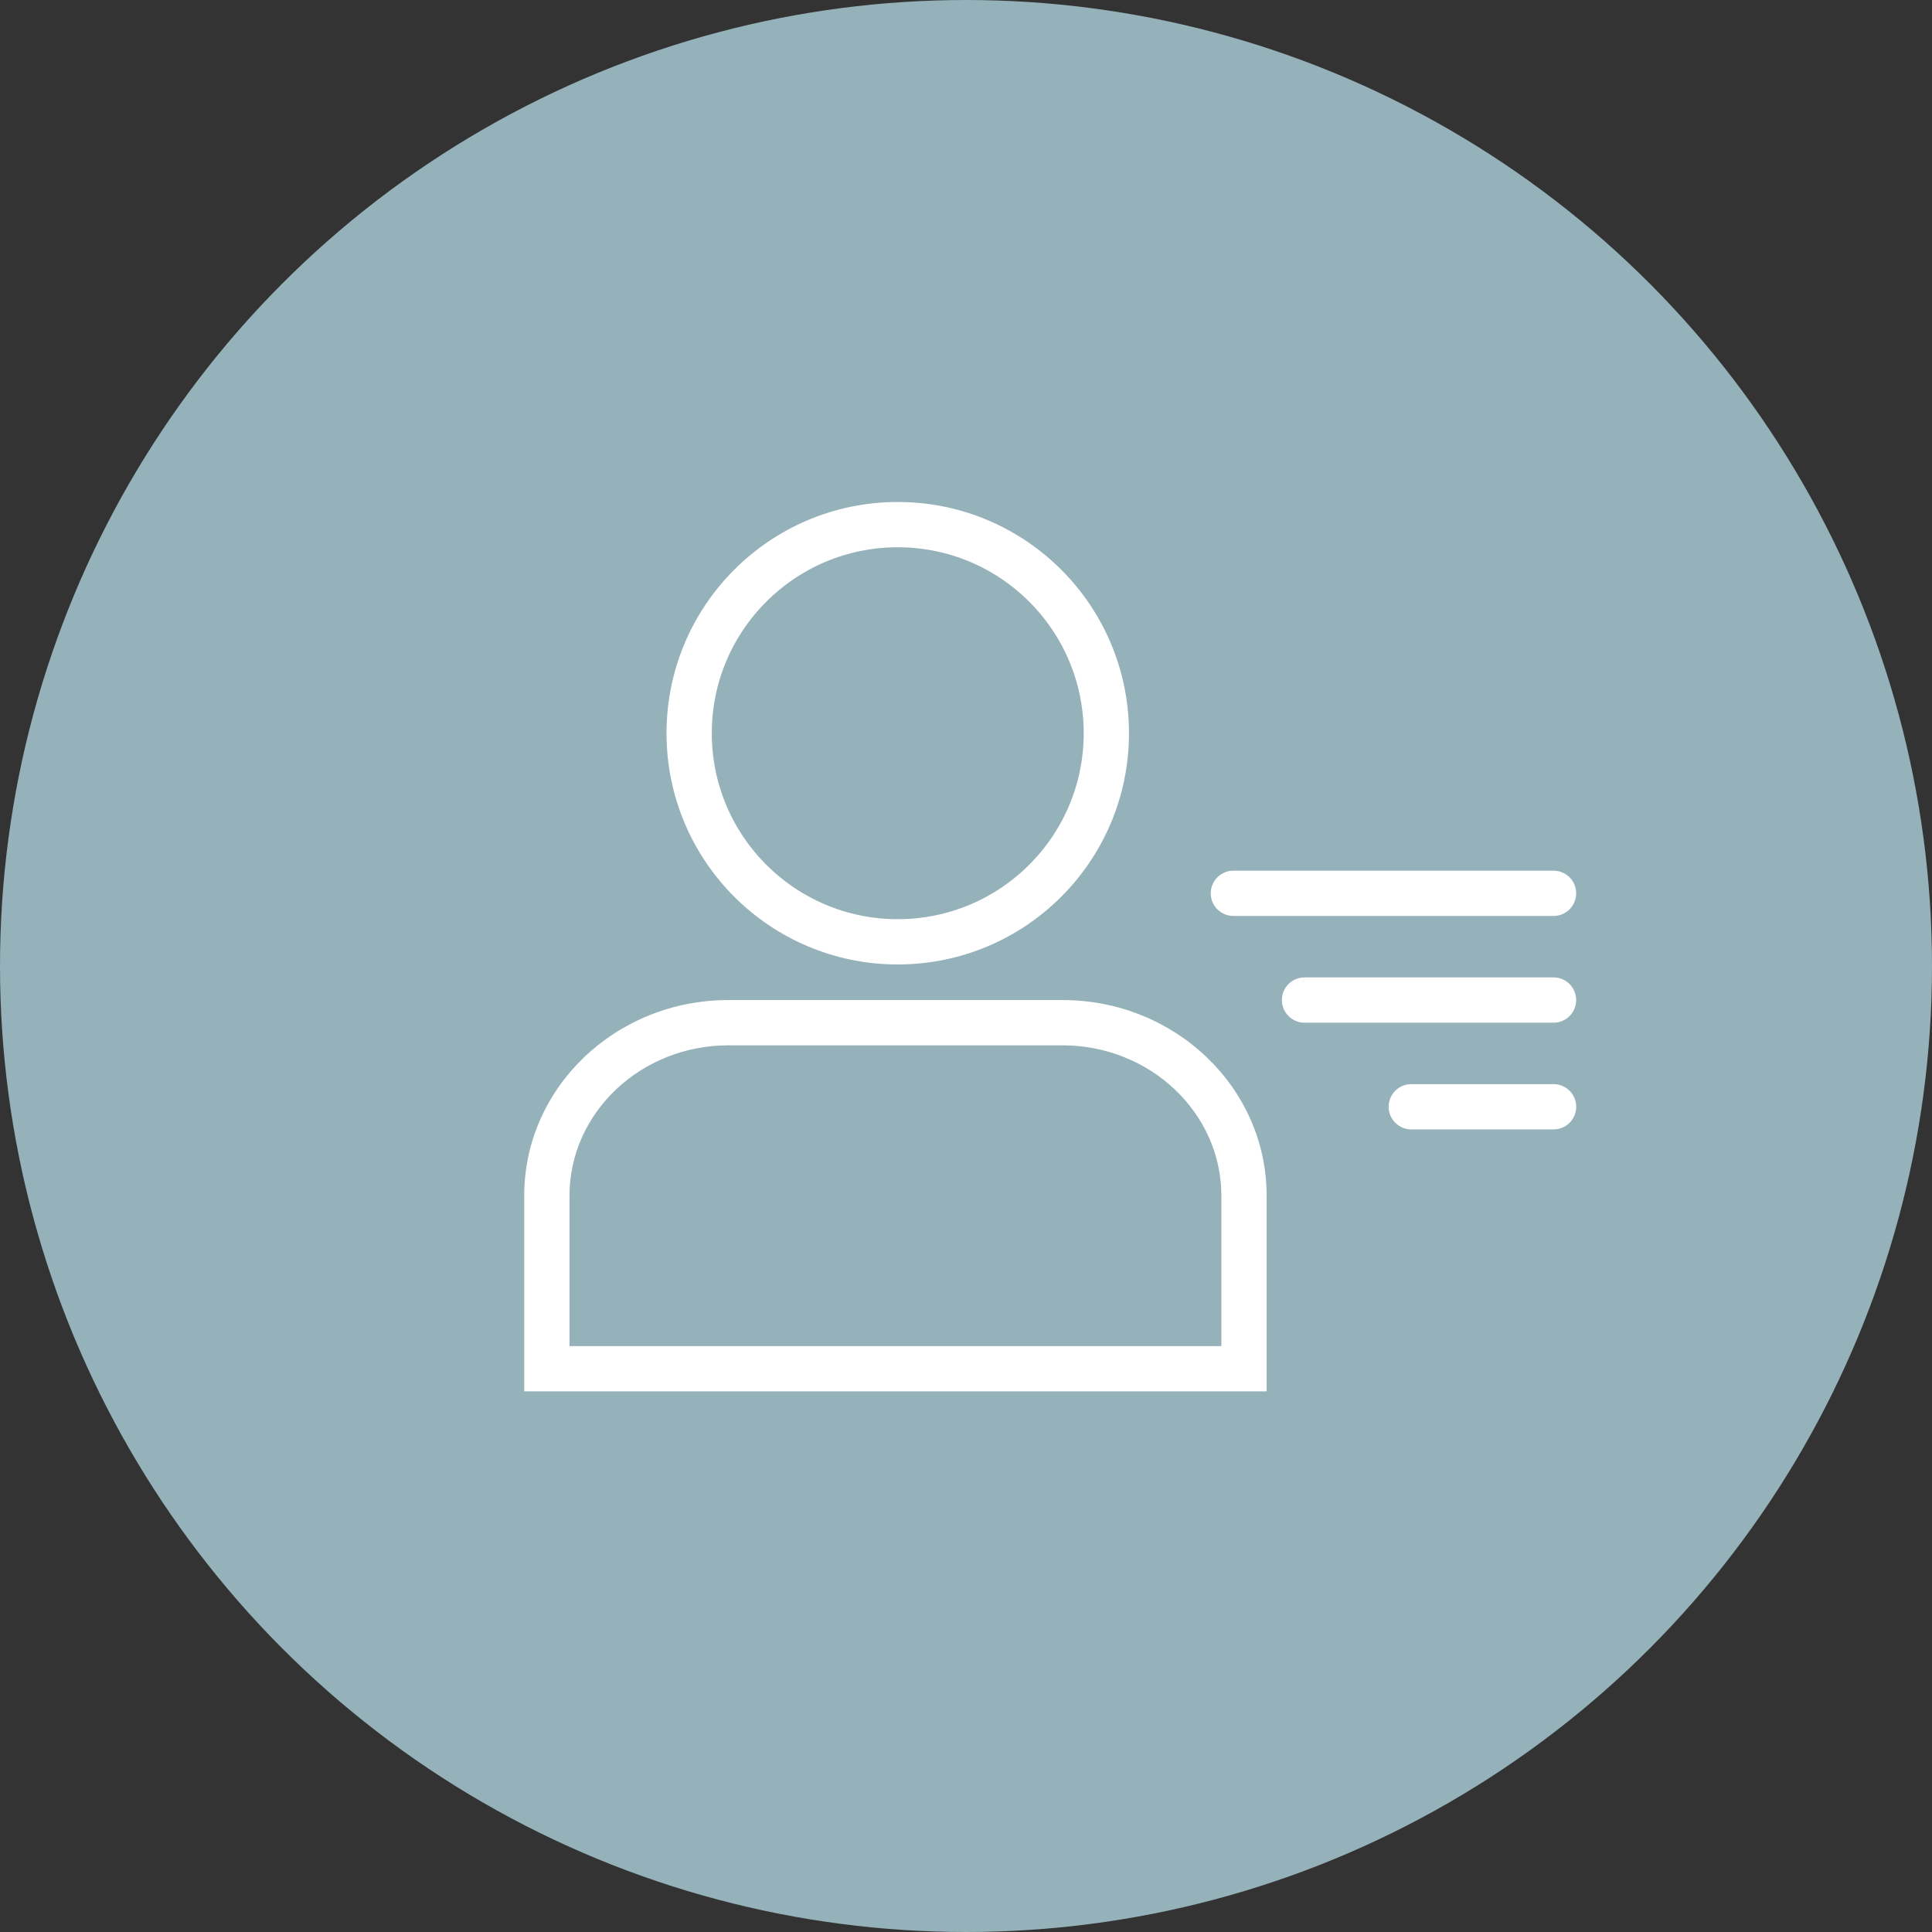
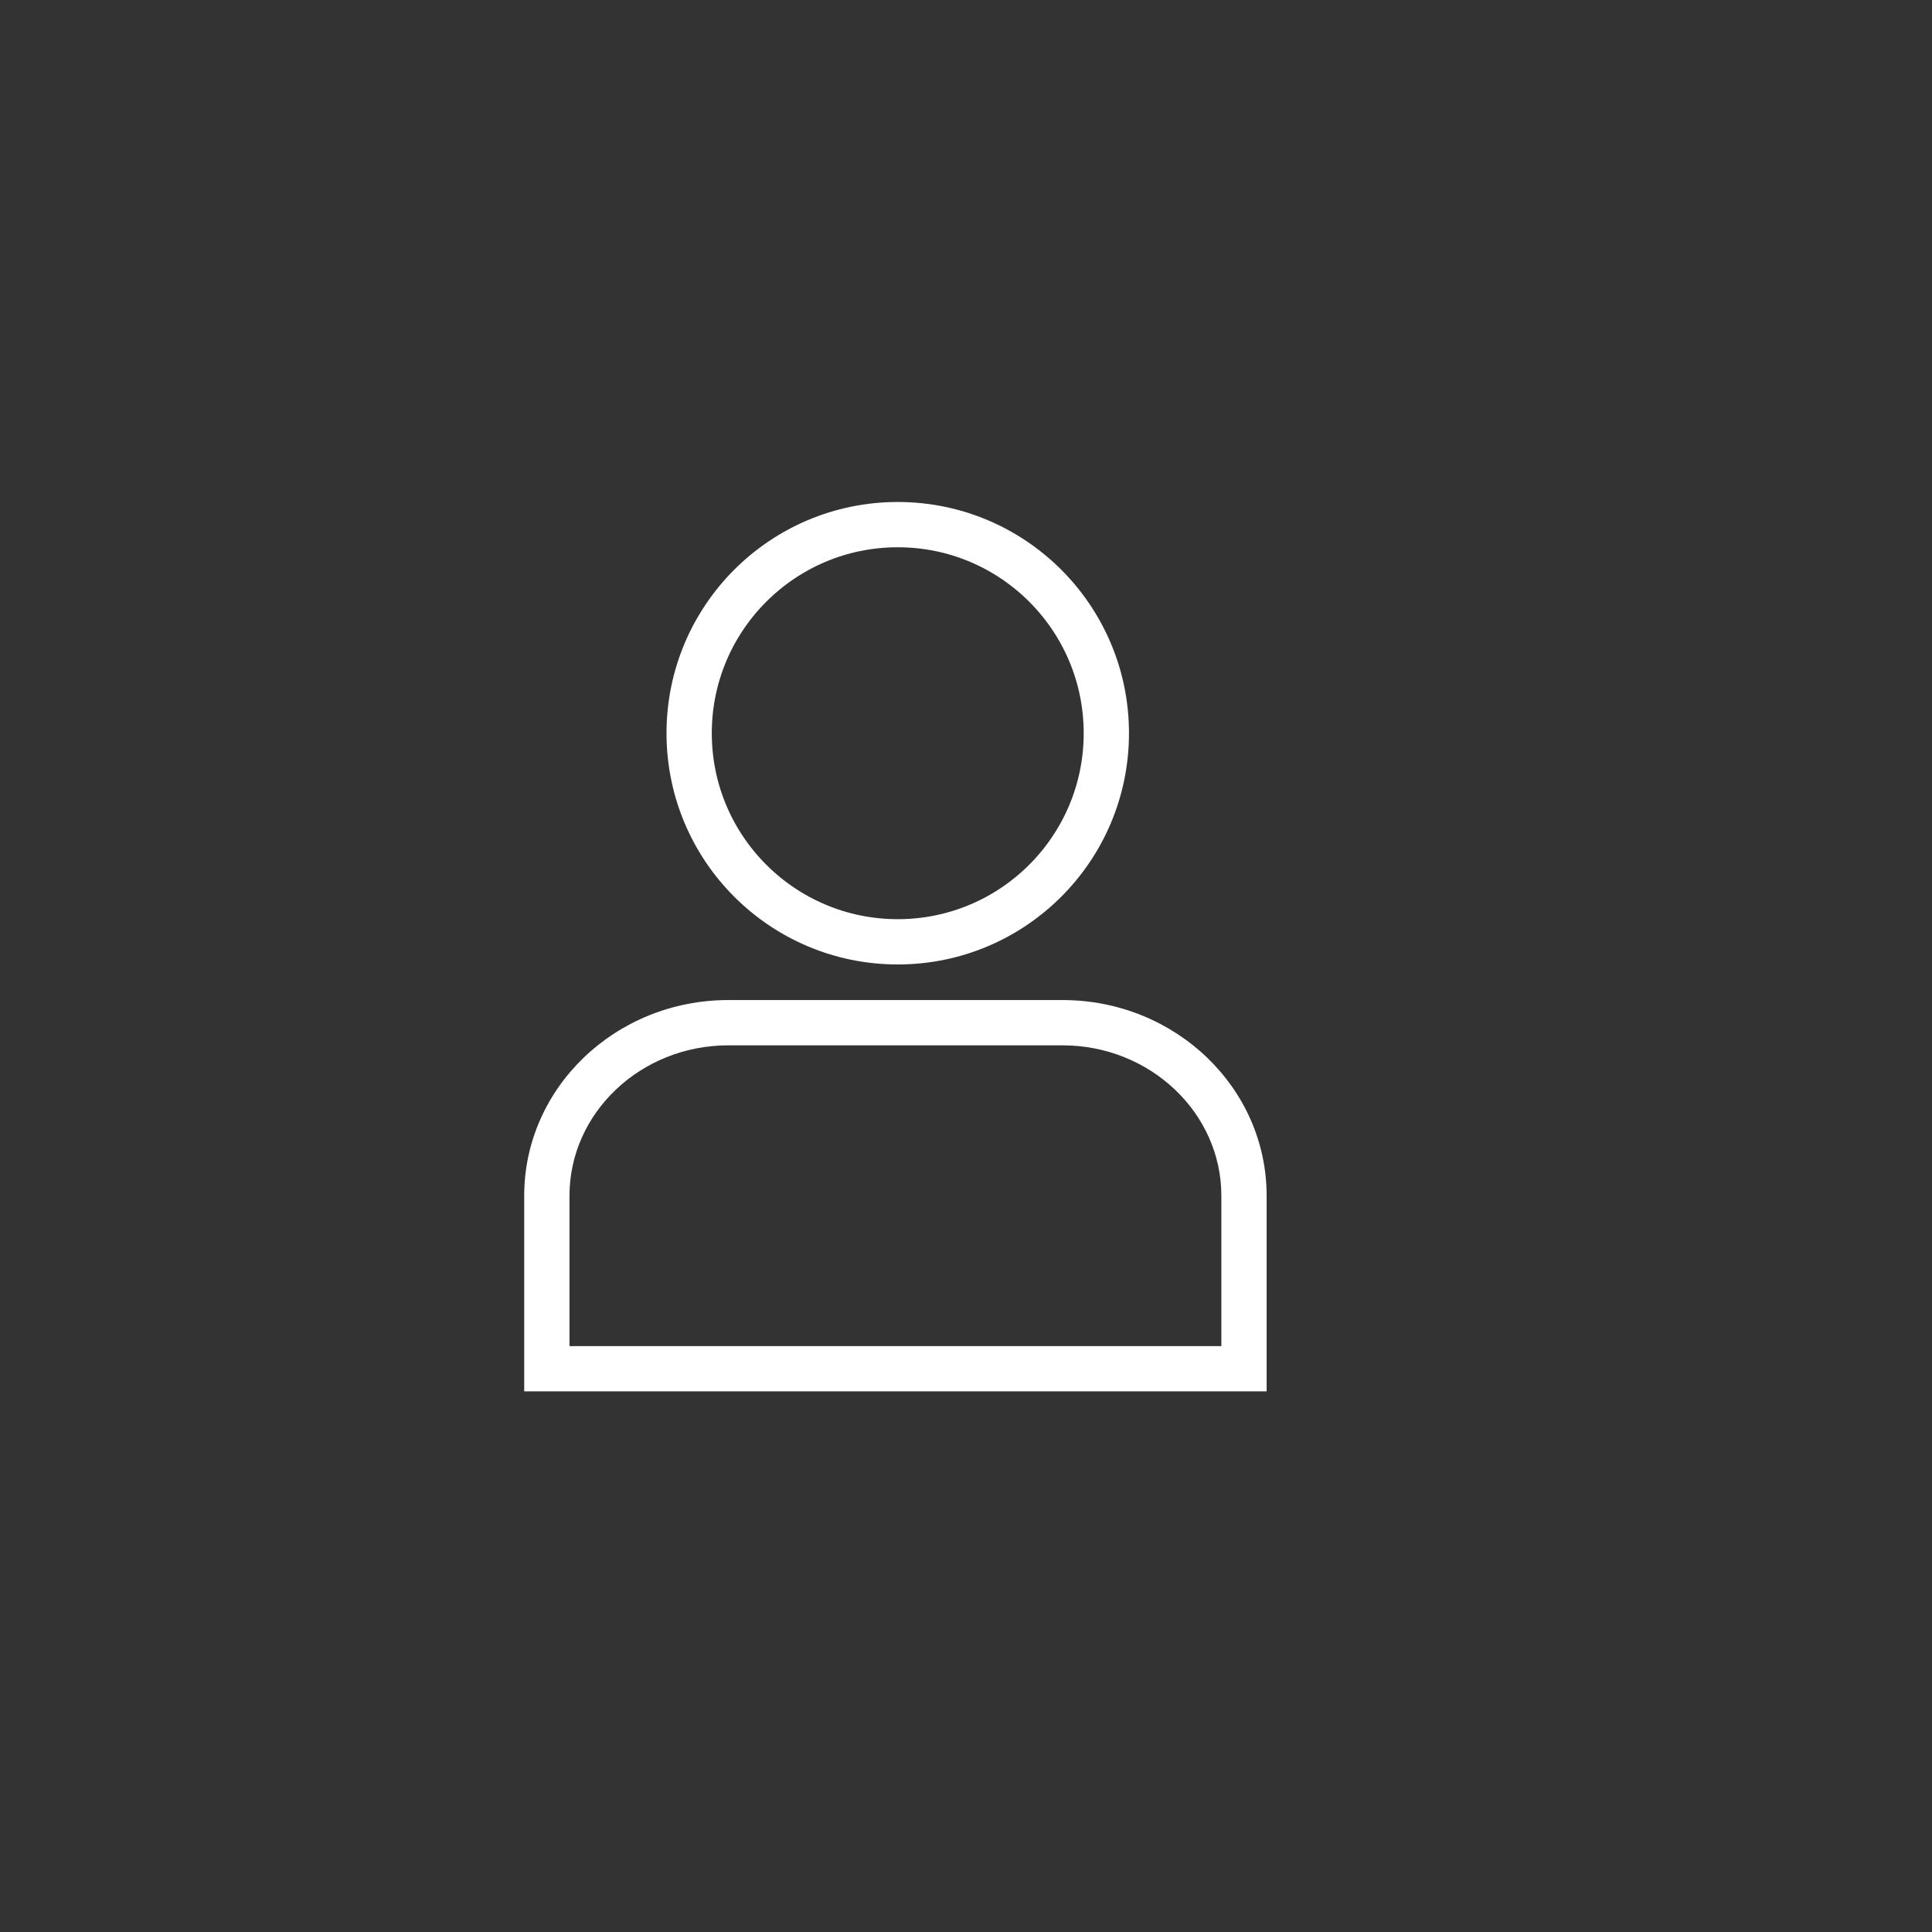
<svg xmlns="http://www.w3.org/2000/svg" width="64" height="64" viewBox="0 0 64 64">
  <rect x="0" y="0" width="64" height="64" fill="#333333" stroke="none" />
  <g id="Group_6373" data-name="Group 6373" transform="translate(0.156 0.312)">
-     <circle id="Ellipse_128" data-name="Ellipse 128" cx="32" cy="32" r="32" transform="translate(-0.156 -0.312)" fill="#95b1ba" />
    <g id="Group_6276" data-name="Group 6276" transform="translate(17.209 16.317)">
      <g id="Ellipse_152" data-name="Ellipse 152" transform="translate(4.714)" fill="none" stroke="#fff" stroke-width="1.5">
        <circle cx="7.66" cy="7.66" r="7.66" stroke="none" />
        <circle cx="7.66" cy="7.66" r="6.91" fill="none" />
      </g>
      <g id="Path_3276" data-name="Path 3276" transform="translate(0 16.499)" fill="none">
        <path d="M6.763,0H17.831a6.627,6.627,0,0,1,6.763,6.482v6.482H0V6.482A6.627,6.627,0,0,1,6.763,0Z" stroke="none" />
        <path d="M 6.763 1.5 C 3.861 1.5 1.5 3.735 1.5 6.482 L 1.5 11.463 L 23.094 11.463 L 23.094 6.482 C 23.094 3.735 20.733 1.5 17.831 1.5 L 6.763 1.5 M 6.763 -4.76837158203125e-06 L 17.831 -4.76837158203125e-06 C 21.566 -4.76837158203125e-06 24.594 2.902 24.594 6.482 C 24.594 10.061 24.594 12.963 24.594 12.963 L 0 12.963 C 0 12.963 0 10.061 0 6.482 C 0 2.902 3.028 -4.76837158203125e-06 6.763 -4.76837158203125e-06 Z" stroke="none" fill="#fff" />
      </g>
-       <line id="Line_105" data-name="Line 105" x2="10.606" transform="translate(23.492 12.963)" fill="none" stroke="#fff" stroke-linecap="round" stroke-width="1.5" />
-       <line id="Line_106" data-name="Line 106" x2="8.249" transform="translate(25.849 16.499)" fill="none" stroke="#fff" stroke-linecap="round" stroke-width="1.5" />
-       <line id="Line_107" data-name="Line 107" x2="4.714" transform="translate(29.385 20.034)" fill="none" stroke="#fff" stroke-linecap="round" stroke-width="1.5" />
    </g>
  </g>
</svg>